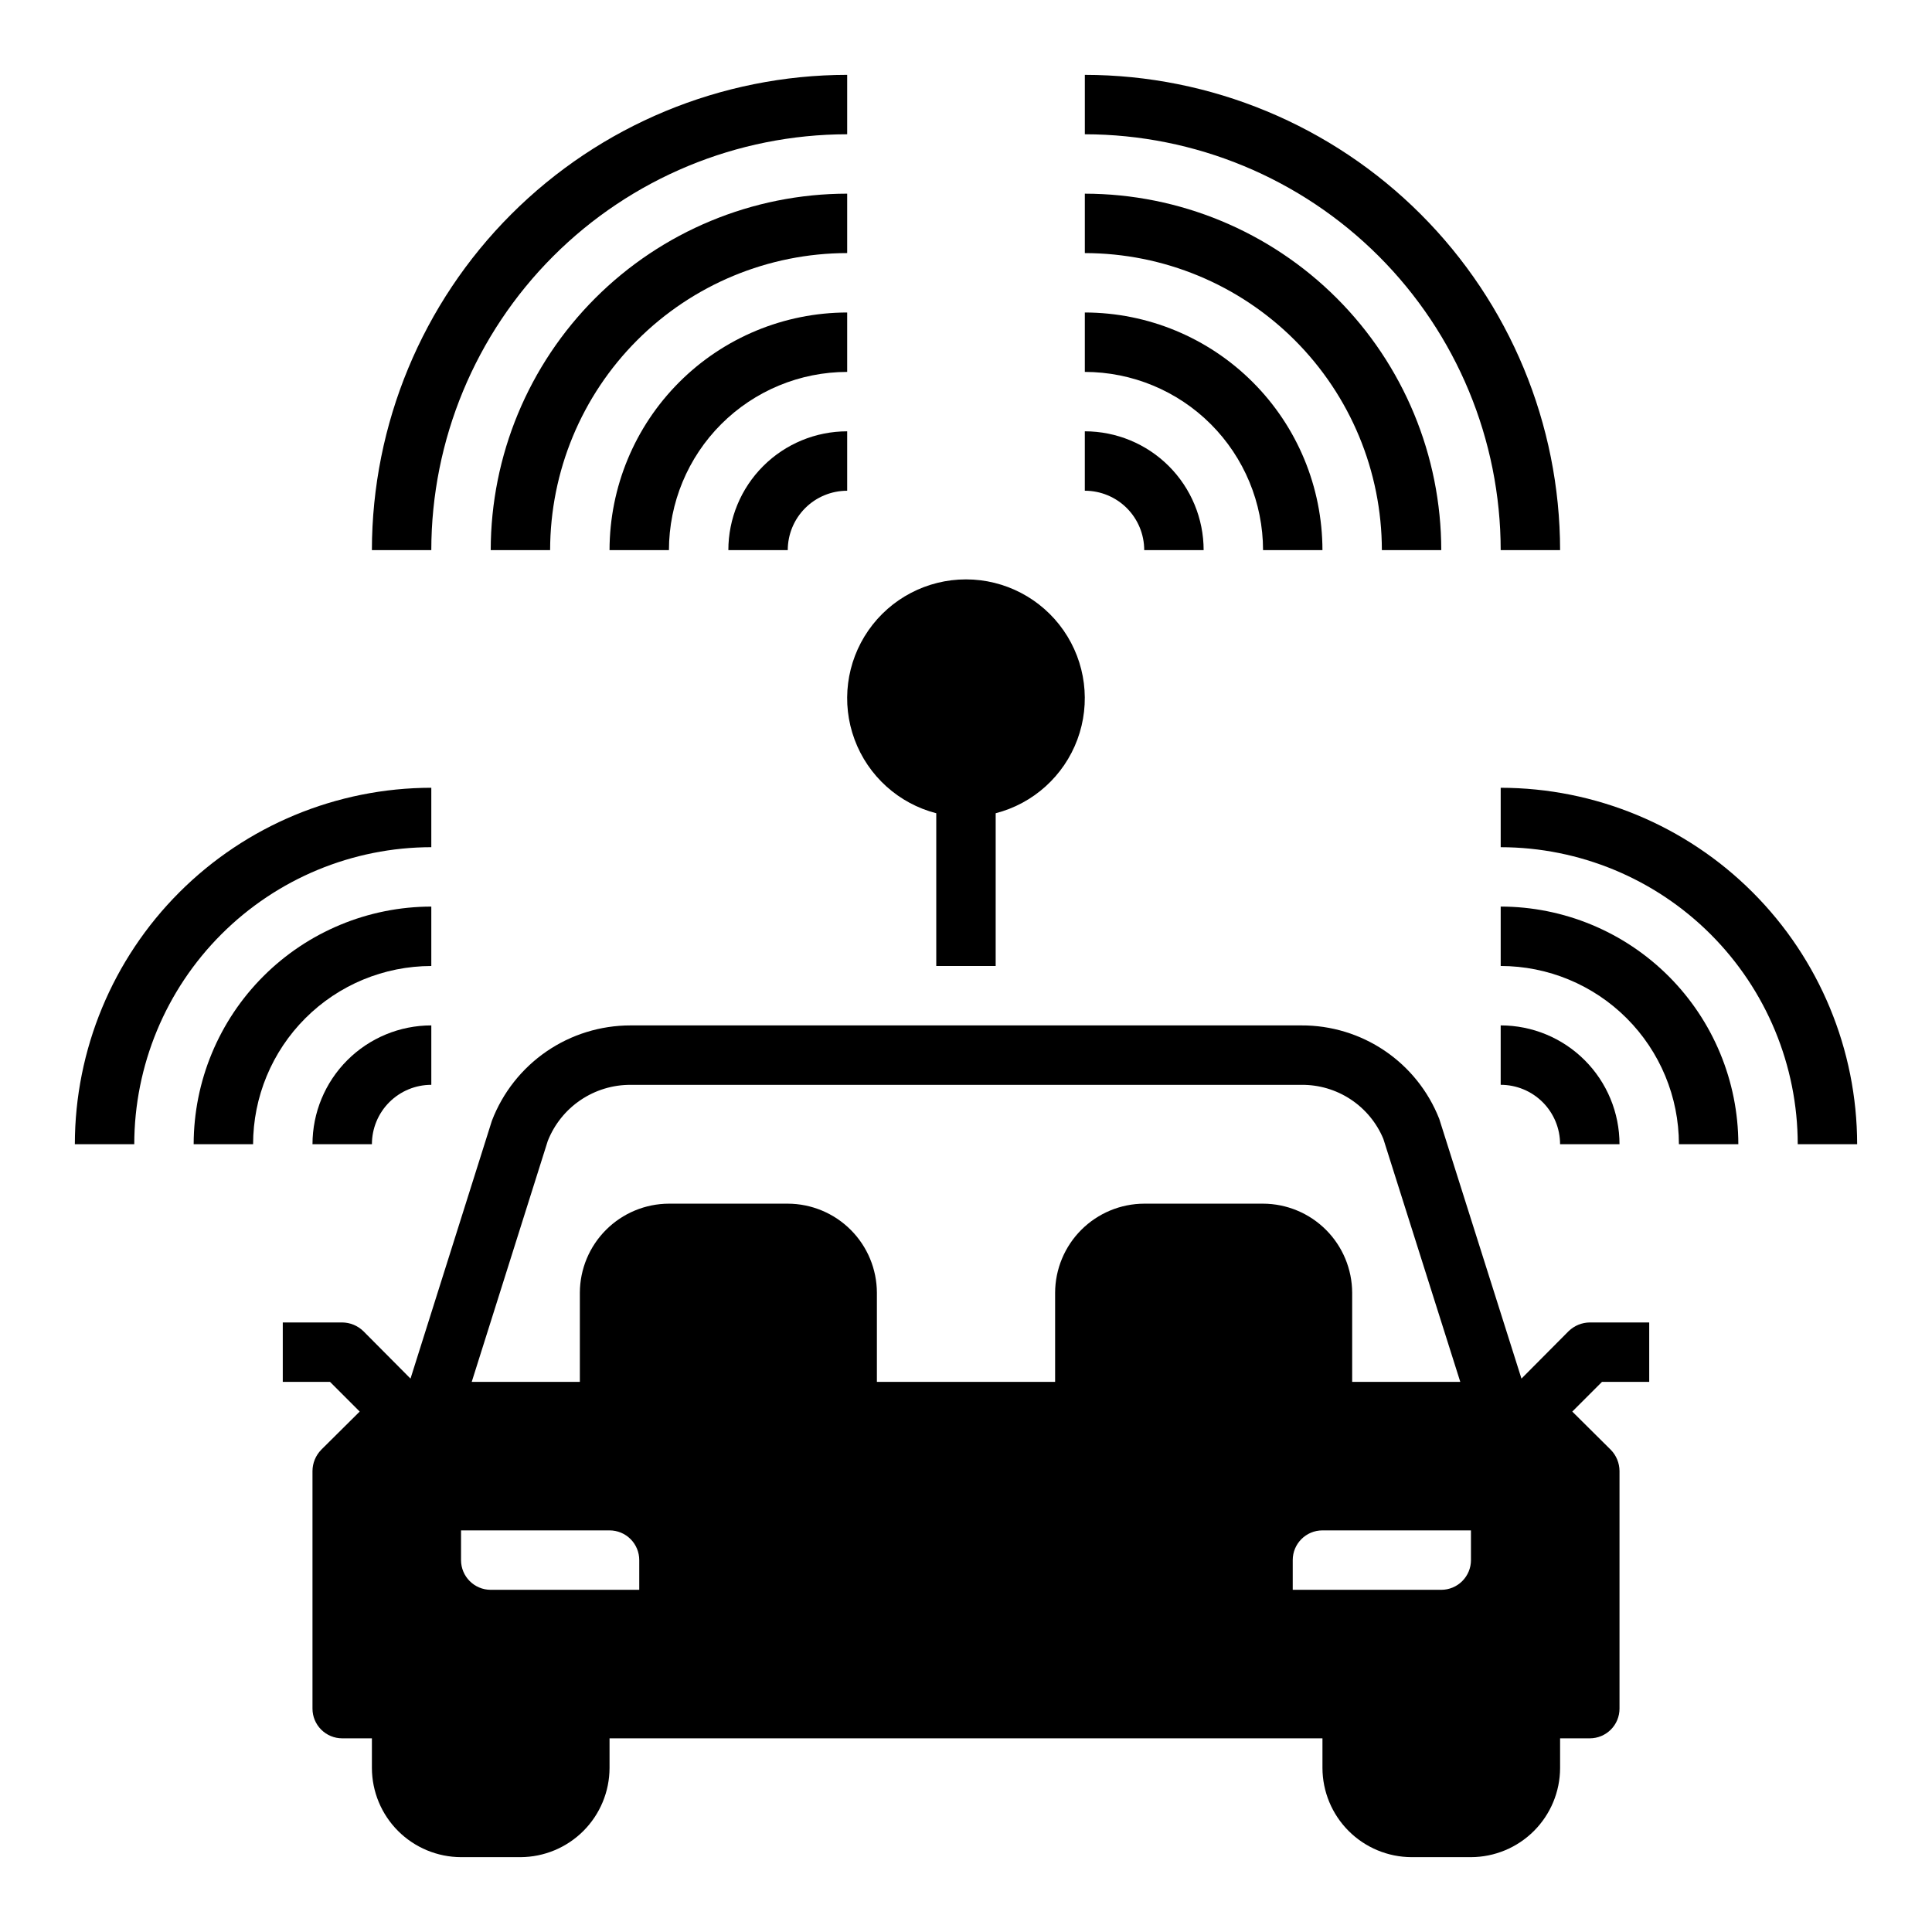
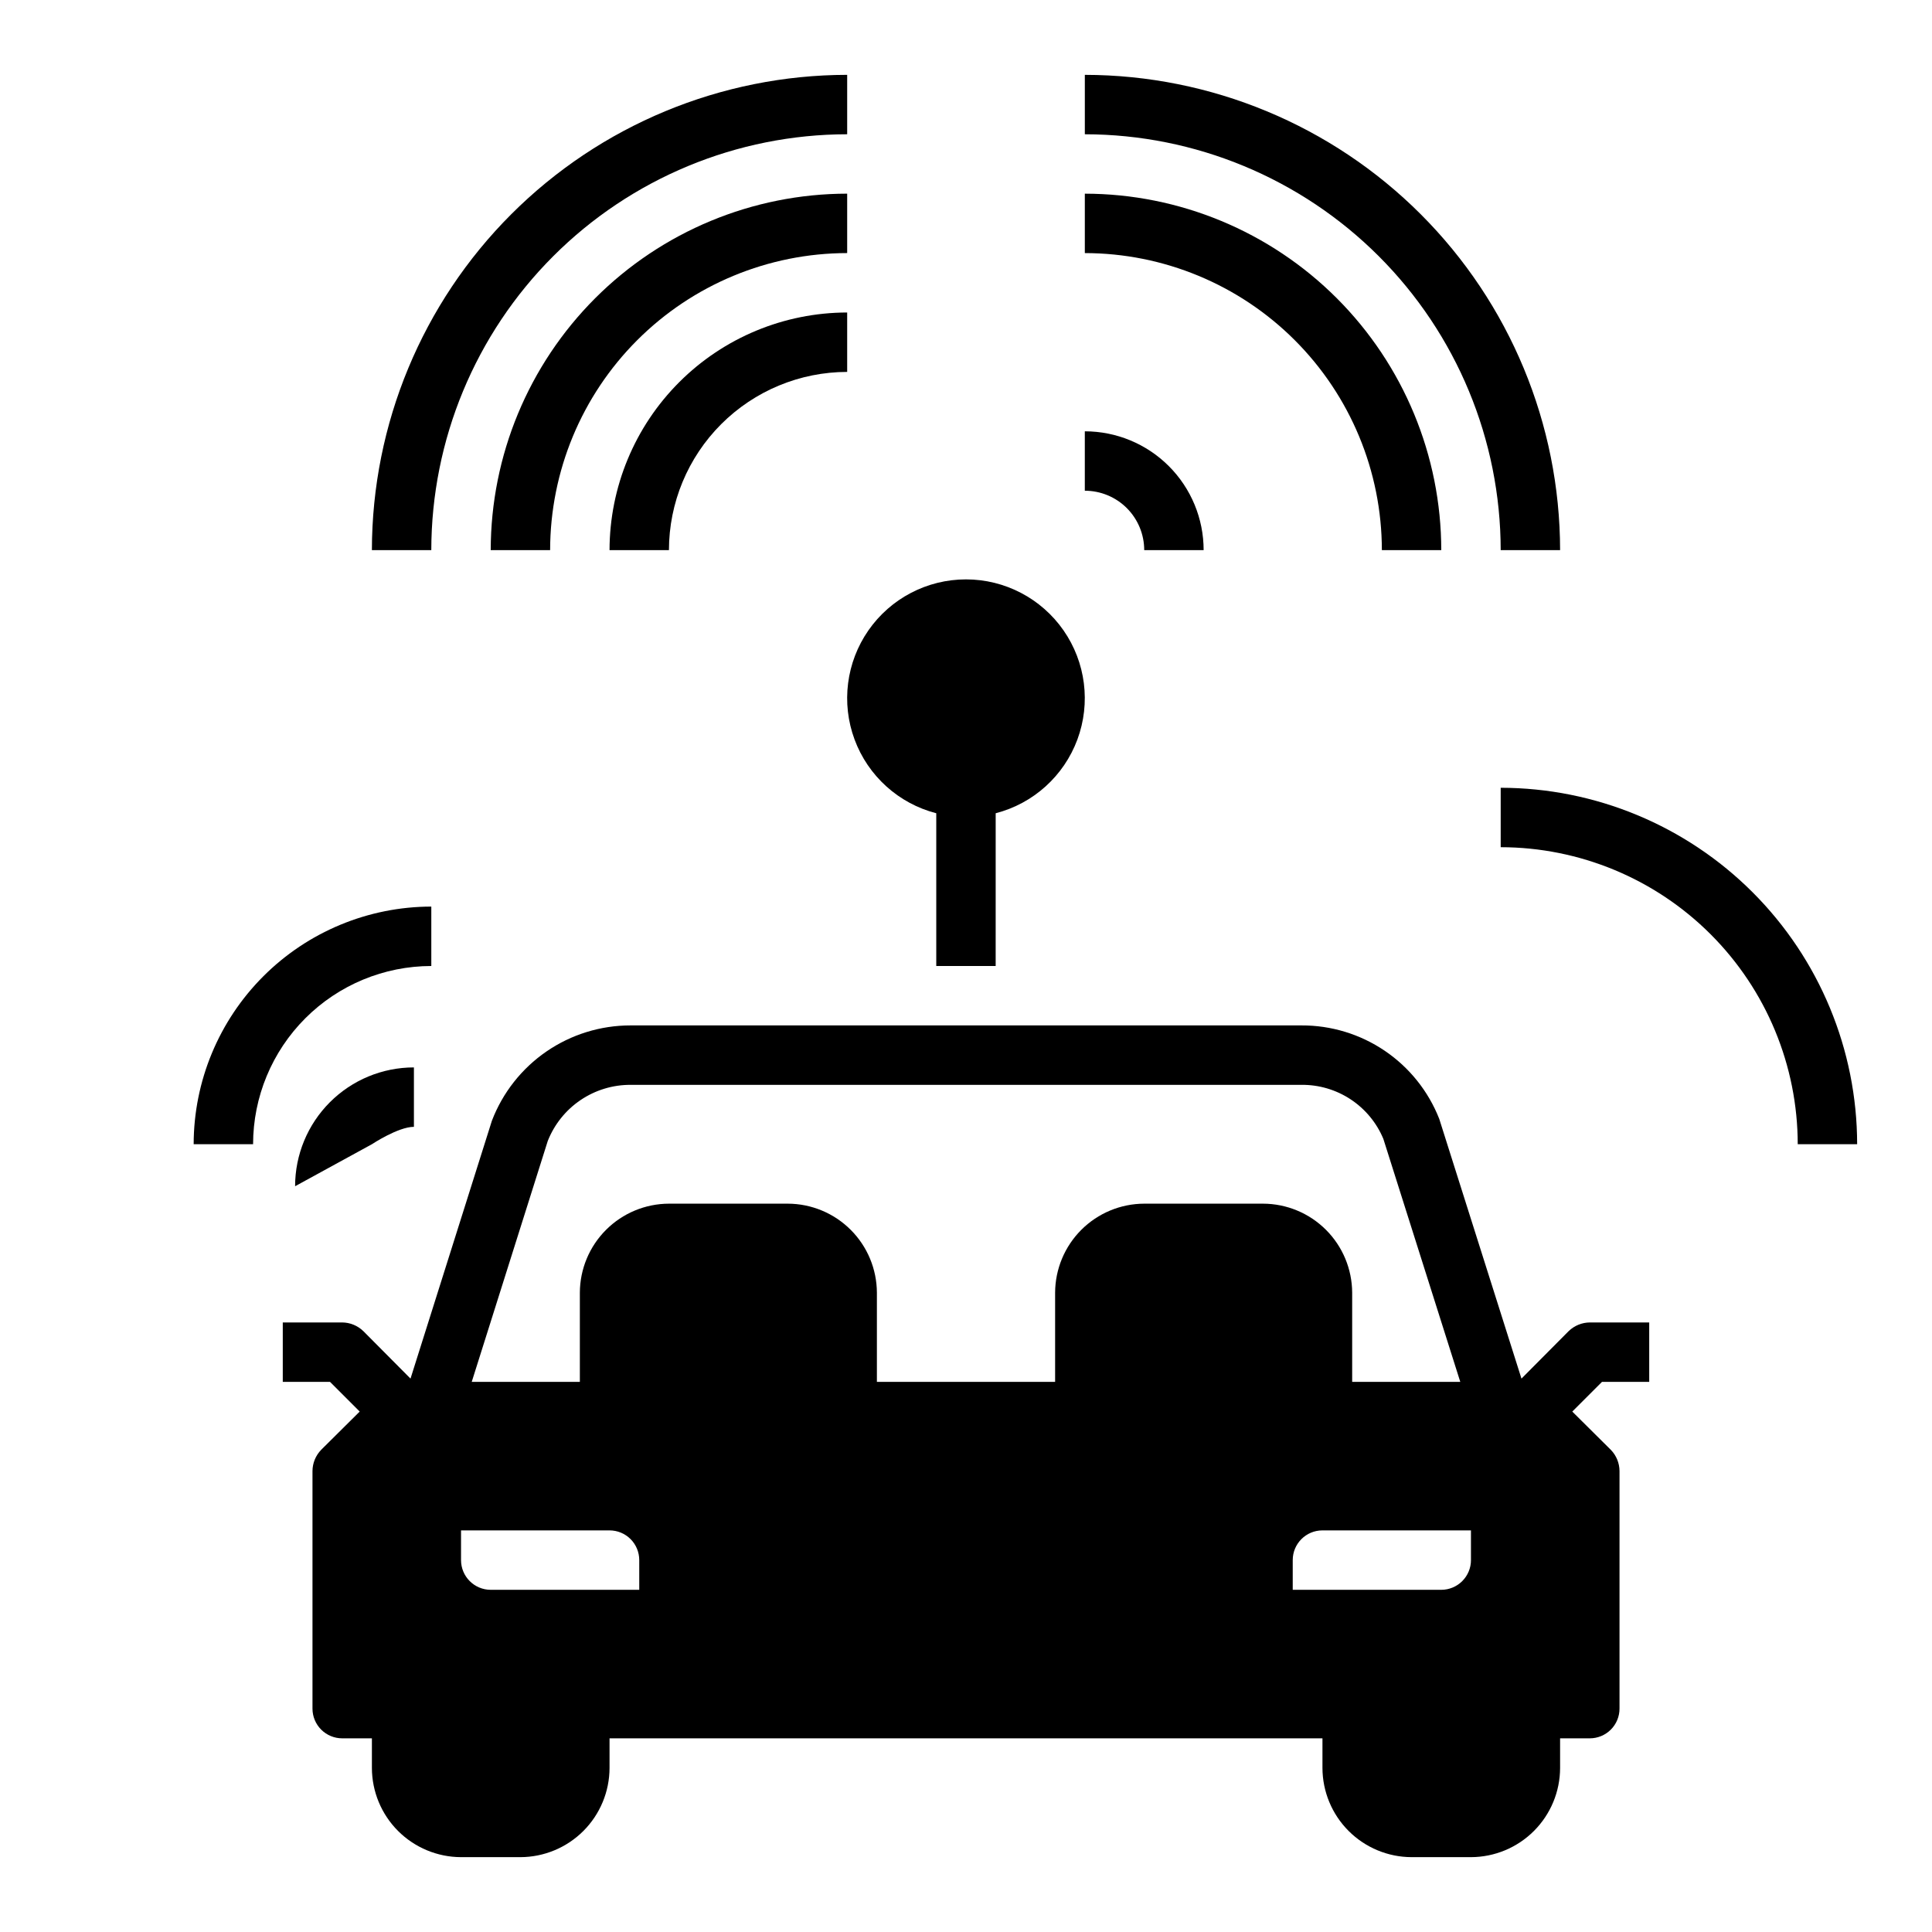
<svg xmlns="http://www.w3.org/2000/svg" fill="#000000" width="800px" height="800px" version="1.1" viewBox="144 144 512 512">
  <g>
    <path d="m541.7 352.77v15.746c20.871 0.023 40.879 8.324 55.637 23.082 14.758 14.758 23.059 34.766 23.082 55.637h15.746c-0.027-25.047-9.988-49.055-27.699-66.766-17.711-17.711-41.723-27.672-66.766-27.699z" />
-     <path d="m541.7 384.25v15.746c12.523 0.012 24.527 4.992 33.383 13.848 8.855 8.855 13.836 20.859 13.848 33.383h15.746c-0.02-16.695-6.66-32.703-18.465-44.512-11.809-11.805-27.816-18.445-44.512-18.465z" />
-     <path d="m557.44 447.23h15.746c0-8.352-3.316-16.359-9.223-22.266s-13.914-9.223-22.266-9.223v15.746c4.176 0 8.18 1.656 11.133 4.609s4.609 6.957 4.609 11.133z" />
-     <path d="m258.3 368.51v-15.746c-25.043 0.027-49.055 9.988-66.766 27.699-17.711 17.711-27.672 41.719-27.699 66.766h15.746c0.023-20.871 8.324-40.879 23.082-55.637 14.758-14.758 34.766-23.059 55.637-23.082z" />
    <path d="m258.3 400v-15.746c-16.695 0.02-32.703 6.66-44.508 18.465-11.809 11.809-18.449 27.816-18.469 44.512h15.746c0.012-12.523 4.992-24.527 13.848-33.383 8.855-8.855 20.859-13.836 33.383-13.848z" />
-     <path d="m242.56 447.23c0-4.176 1.656-8.18 4.609-11.133s6.957-4.609 11.133-4.609v-15.746c-8.352 0-16.359 3.316-22.266 9.223-5.902 5.906-9.223 13.914-9.223 22.266z" />
+     <path d="m242.56 447.23s6.957-4.609 11.133-4.609v-15.746c-8.352 0-16.359 3.316-22.266 9.223-5.902 5.906-9.223 13.914-9.223 22.266z" />
    <path d="m541.7 289.79h15.742c-0.039-33.391-13.32-65.406-36.934-89.016-23.609-23.613-55.625-36.895-89.016-36.938v15.746c29.219 0.031 57.23 11.652 77.895 32.312 20.66 20.664 32.281 48.676 32.312 77.895z" />
    <path d="m510.21 289.79h15.742c-0.027-25.043-9.988-49.055-27.695-66.766-17.711-17.711-41.723-27.672-66.766-27.699v15.746c20.871 0.023 40.879 8.324 55.637 23.082 14.758 14.758 23.059 34.766 23.082 55.637z" />
-     <path d="m478.72 289.79h15.742c-0.016-16.695-6.656-32.703-18.465-44.508-11.805-11.809-27.812-18.449-44.508-18.469v15.746c12.52 0.012 24.527 4.992 33.383 13.848 8.855 8.855 13.836 20.859 13.848 33.383z" />
    <path d="m447.23 289.79h15.746c0-8.352-3.32-16.359-9.223-22.266-5.906-5.902-13.918-9.223-22.266-9.223v15.746c4.176 0 8.18 1.656 11.133 4.609 2.949 2.953 4.609 6.957 4.609 11.133z" />
    <path d="m368.51 179.58v-15.746c-33.395 0.043-65.406 13.324-89.02 36.938-23.613 23.609-36.895 55.625-36.934 89.016h15.742c0.031-29.219 11.652-57.23 32.316-77.895 20.66-20.66 48.672-32.281 77.895-32.312z" />
    <path d="m368.51 195.32c-25.047 0.027-49.059 9.988-66.77 27.699-17.707 17.711-27.668 41.723-27.695 66.766h15.742c0.023-20.871 8.324-40.879 23.082-55.637 14.758-14.758 34.77-23.059 55.641-23.082z" />
    <path d="m368.51 242.56v-15.746c-16.699 0.02-32.707 6.66-44.512 18.469-11.805 11.805-18.445 27.812-18.465 44.508h15.742c0.012-12.523 4.992-24.527 13.848-33.383s20.863-13.836 33.387-13.848z" />
-     <path d="m368.51 274.05v-15.746c-8.352 0-16.363 3.32-22.266 9.223-5.906 5.906-9.223 13.914-9.223 22.266h15.742c0-4.176 1.66-8.18 4.613-11.133s6.957-4.609 11.133-4.609z" />
    <path d="m392.12 359.52v40.48h15.742l0.004-40.48c9.98-2.574 18.066-9.875 21.652-19.539 3.582-9.664 2.211-20.469-3.676-28.93-5.887-8.461-15.543-13.508-25.848-13.508-10.309 0-19.965 5.047-25.852 13.508-5.883 8.461-7.258 19.266-3.672 28.93 3.582 9.664 11.672 16.965 21.648 19.539z" />
    <path d="m559.72 496.75-12.516 12.594-21.805-68.879h-0.004c-2.887-7.32-7.922-13.598-14.438-18.008-6.519-4.41-14.219-6.75-22.086-6.711h-177.75c-7.969-0.008-15.75 2.402-22.316 6.914-6.562 4.512-11.602 10.914-14.449 18.355l-21.566 68.328-12.516-12.594h-0.004c-1.5-1.449-3.5-2.269-5.586-2.285h-15.746v15.742h12.516l7.871 7.871-10.234 10.156 0.004 0.004c-1.449 1.5-2.269 3.5-2.285 5.59v62.977c0 2.086 0.832 4.09 2.309 5.566 1.477 1.473 3.477 2.305 5.566 2.305h7.871v7.871c0.02 6.258 2.512 12.254 6.938 16.68 4.426 4.422 10.422 6.918 16.68 6.938h15.742c6.258-0.02 12.254-2.516 16.68-6.938 4.422-4.426 6.918-10.422 6.938-16.68v-7.871h188.93v7.871c0.02 6.258 2.516 12.254 6.941 16.68 4.422 4.422 10.418 6.918 16.676 6.938h15.746c6.258-0.02 12.254-2.516 16.676-6.938 4.426-4.426 6.922-10.422 6.938-16.68v-7.871h7.875c2.086 0 4.09-0.832 5.566-2.305 1.477-1.477 2.305-3.481 2.305-5.566v-62.977c-0.016-2.09-0.832-4.09-2.285-5.59l-10.23-10.156 7.871-7.871h12.516v-15.746h-15.742c-2.09 0.016-4.09 0.836-5.59 2.285zm-73.133 60.691c0-4.348 3.523-7.871 7.871-7.871h39.359v7.871h0.004c0 2.09-0.832 4.09-2.309 5.566-1.477 1.477-3.477 2.309-5.566 2.309h-39.359zm-220.41-7.871h39.359c2.086 0 4.09 0.828 5.566 2.305 1.477 1.477 2.305 3.481 2.305 5.566v7.871l-39.359 0.004c-4.348 0-7.871-3.527-7.871-7.875zm22.984-103.2c1.738-4.402 4.762-8.18 8.68-10.832 3.922-2.656 8.551-4.066 13.285-4.043h177.75c4.637-0.051 9.18 1.289 13.051 3.84 3.871 2.555 6.894 6.203 8.676 10.484l20.387 64.395h-28.652v-23.617c-0.02-6.258-2.516-12.254-6.938-16.676-4.426-4.426-10.422-6.922-16.68-6.938h-31.488c-6.258 0.016-12.254 2.512-16.68 6.938-4.422 4.422-6.918 10.418-6.938 16.676v23.617h-47.23v-23.617c-0.02-6.258-2.512-12.254-6.938-16.676-4.426-4.426-10.422-6.922-16.68-6.938h-31.488c-6.258 0.016-12.254 2.512-16.676 6.938-4.426 4.422-6.922 10.418-6.938 16.676v23.617h-28.656z" />
  </g>
</svg>